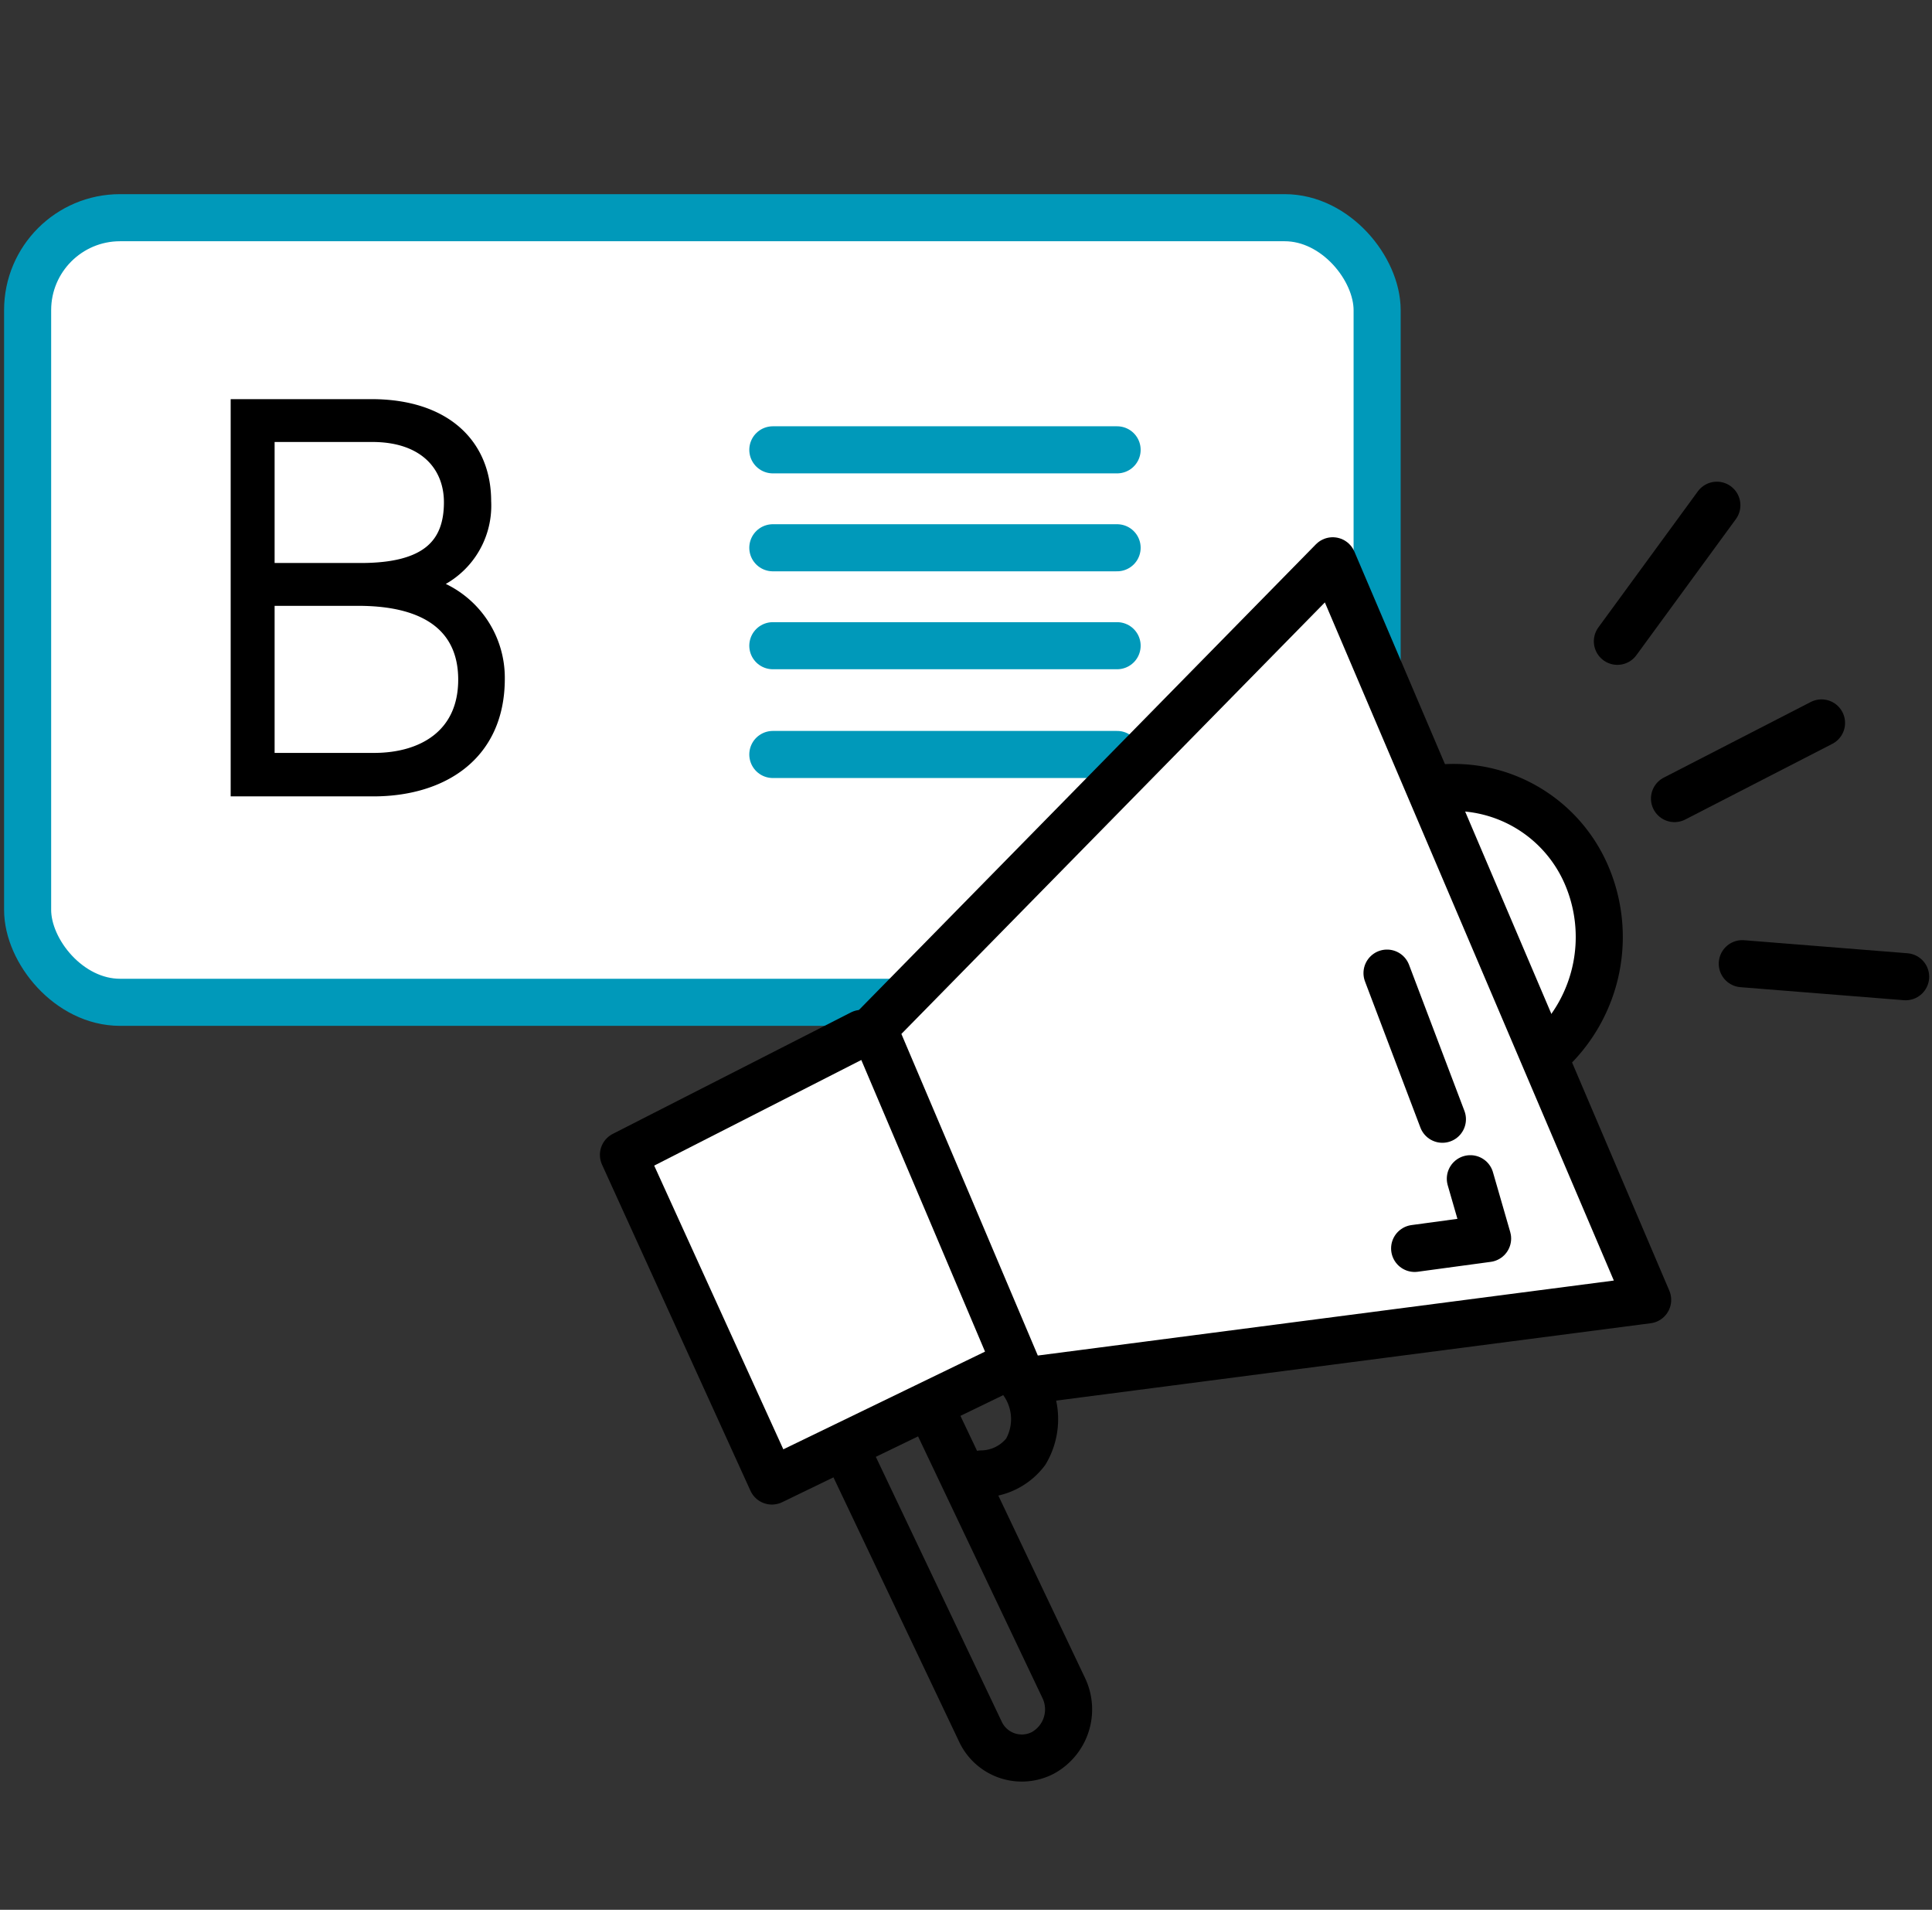
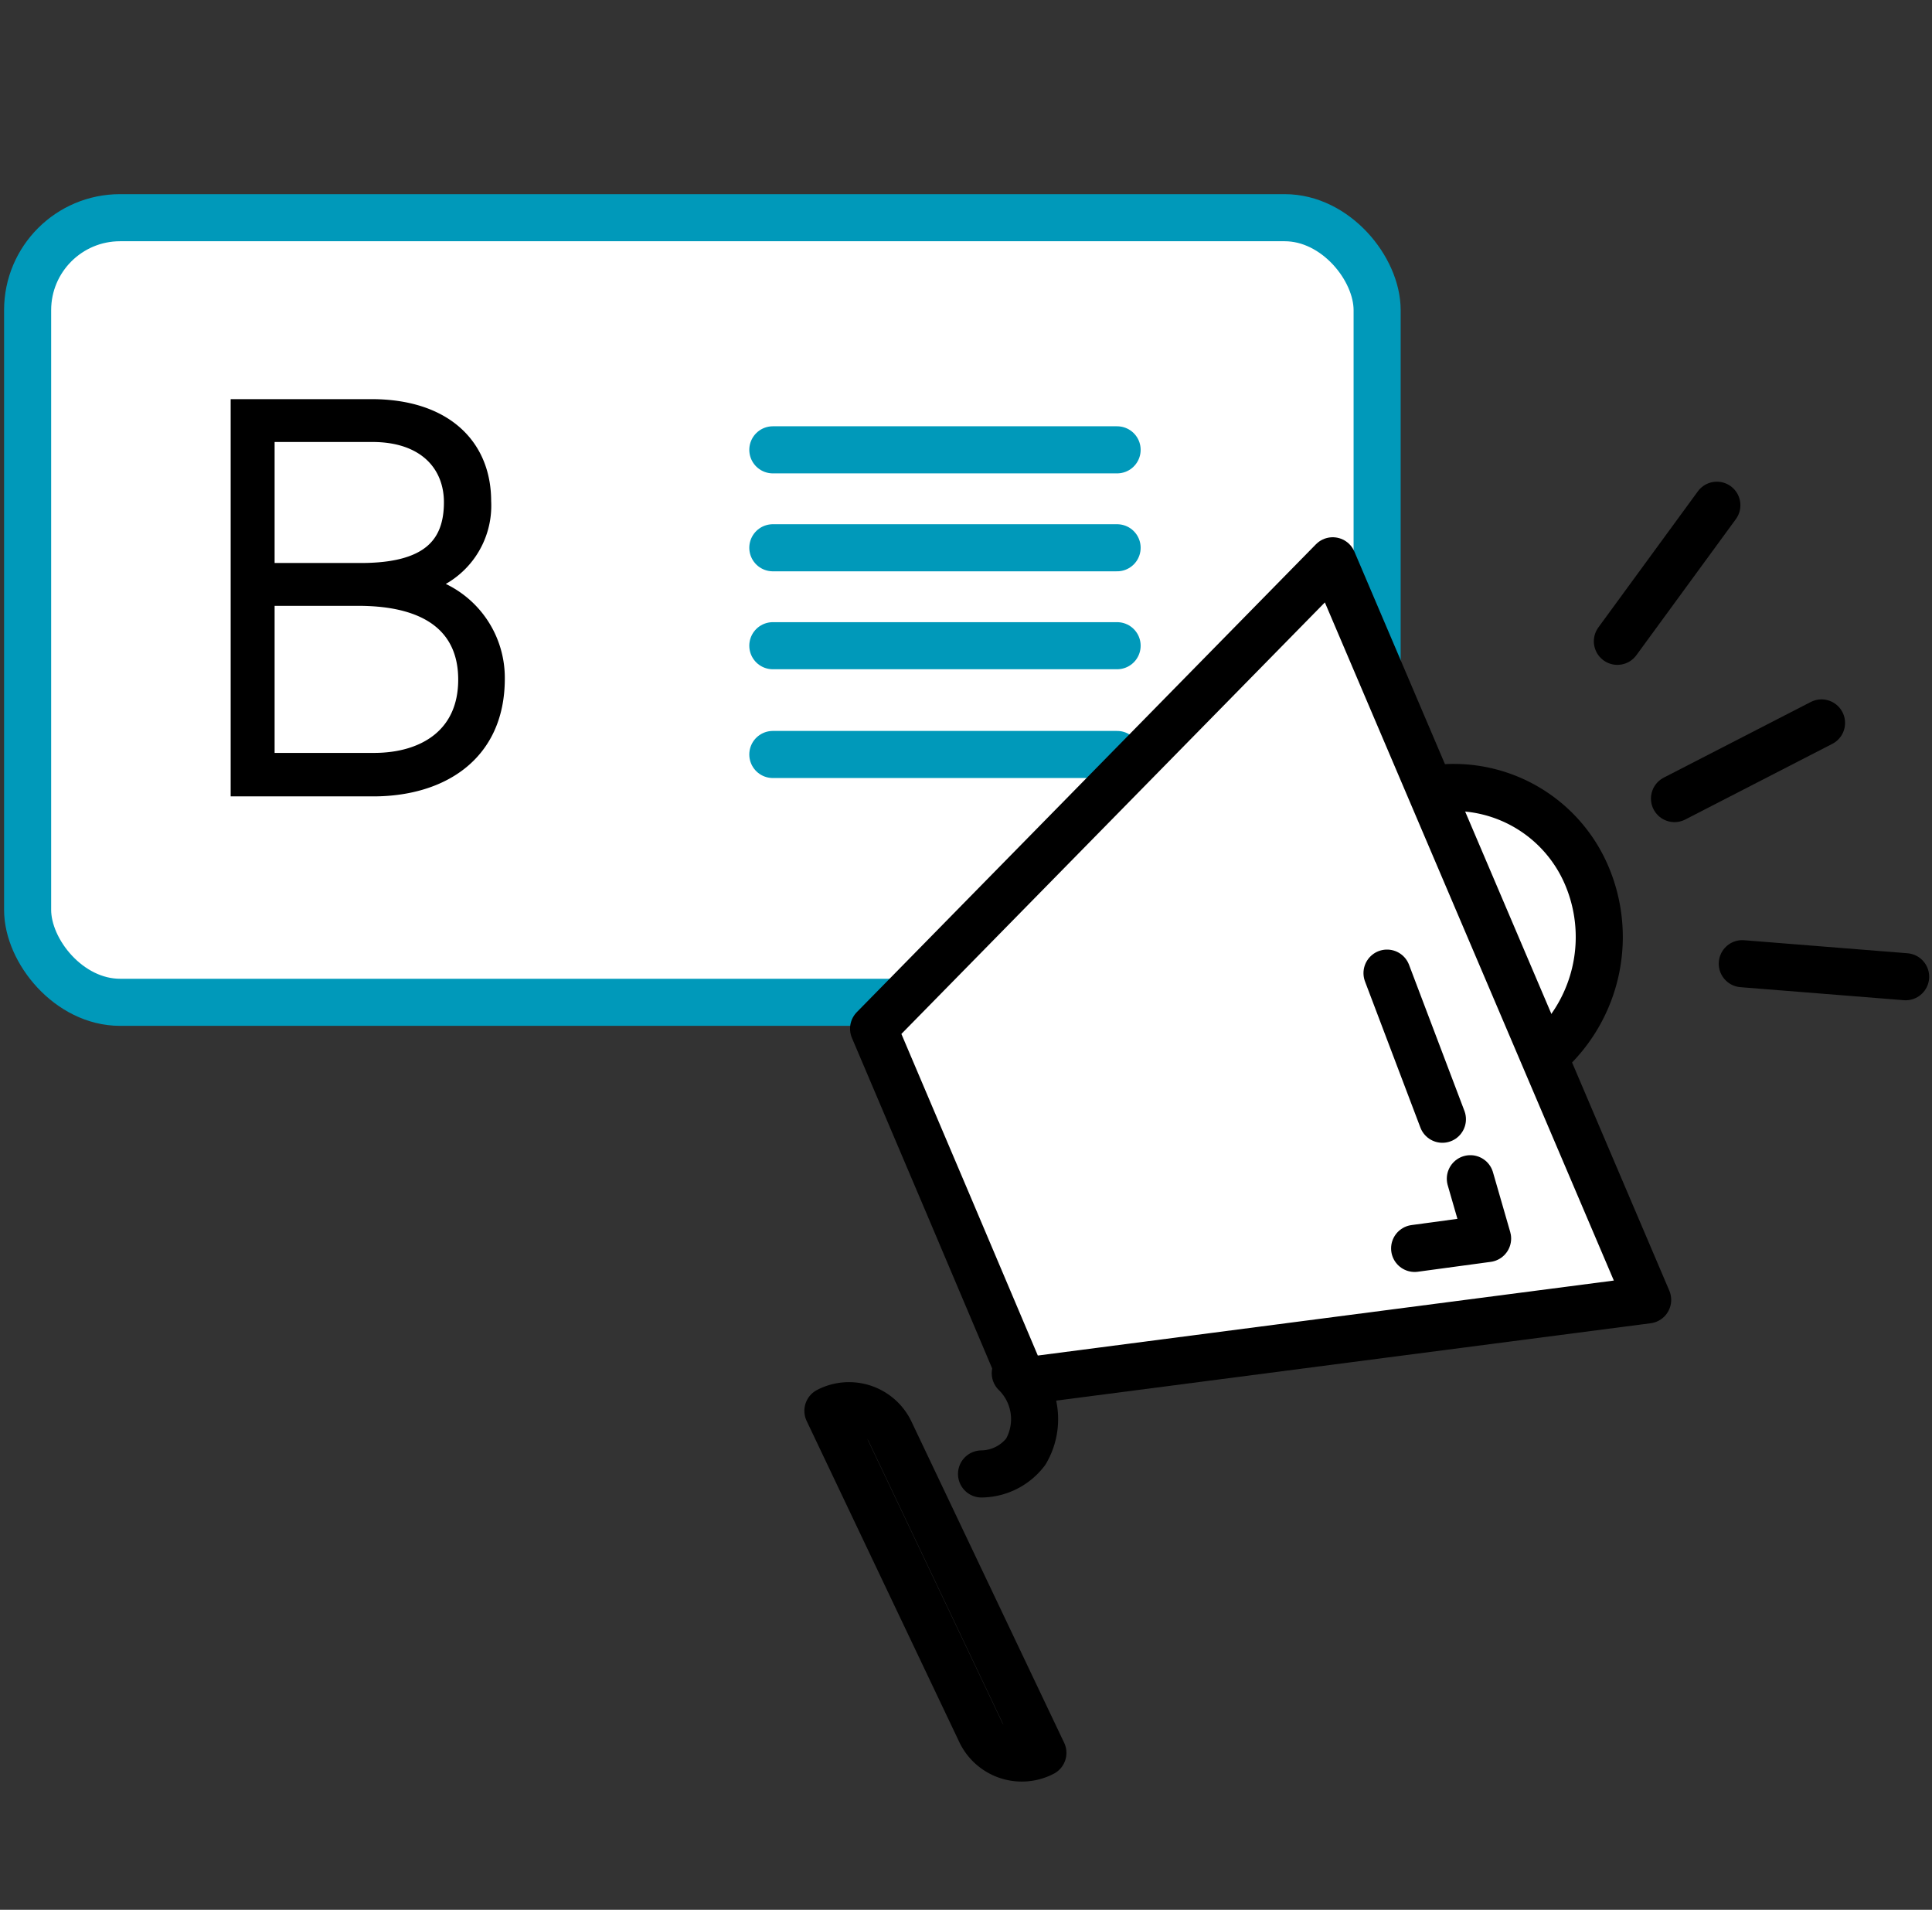
<svg xmlns="http://www.w3.org/2000/svg" id="Layer_1" data-name="Layer 1" viewBox="0 0 123.12 121.68">
  <rect x="0" y="0" width="123.12" height="121.68" fill="#333333" stroke="none" />
  <defs>
    <style>.cls-1,.cls-3{fill:#fff;}.cls-1{stroke:#0099ba;}.cls-1,.cls-2,.cls-3{stroke-linecap:round;stroke-width:3px;}.cls-1,.cls-4{stroke-miterlimit:10;}.cls-2{fill:none;}.cls-2,.cls-3,.cls-4{stroke:#000;}.cls-2,.cls-3{stroke-linejoin:round;}</style>
  </defs>
  <title>affiliate link promotuin services</title>
  <rect class="cls-1" x="1.76" y="13.87" width="86" height="49.99" rx="5.89" />
  <line class="cls-1" x1="49.25" y1="34.9" x2="71.19" y2="34.9" />
  <line class="cls-1" x1="49.25" y1="28.66" x2="71.19" y2="28.66" />
  <line class="cls-1" x1="49.25" y1="48.07" x2="71.19" y2="48.07" />
  <line class="cls-1" x1="49.25" y1="41.14" x2="71.19" y2="41.14" />
-   <path class="cls-2" d="M66.46,111.68h0a2.91,2.91,0,0,1-4-1.39l-9.7-20.4a3.15,3.15,0,0,1,1.33-4.13h0a2.91,2.91,0,0,1,4,1.39l9.7,20.4A3.16,3.16,0,0,1,66.46,111.68Z" />
-   <path class="cls-3" d="M54.91,65.84,39.73,73.58l9.46,20.78,14.6-7.07" />
+   <path class="cls-2" d="M66.46,111.68h0a2.91,2.91,0,0,1-4-1.39l-9.7-20.4h0a2.91,2.91,0,0,1,4,1.39l9.7,20.4A3.16,3.16,0,0,1,66.46,111.68Z" />
  <path class="cls-2" d="M62.55,93.91a3.6,3.6,0,0,0,2.82-1.42,4.1,4.1,0,0,0-.67-5" />
  <line class="cls-2" x1="109.41" y1="32.19" x2="103.07" y2="40.86" />
  <line class="cls-2" x1="121.44" y1="62.23" x2="111.03" y2="61.4" />
  <line class="cls-2" x1="116.08" y1="46.06" x2="106.71" y2="50.88" />
  <path class="cls-3" d="M92.06,50.19a9.21,9.21,0,0,1,9,5.46A10,10,0,0,1,98.75,67" />
  <path class="cls-3" d="M55.67,65.54,84.93,35.73,105,82.82,65.2,88Q60.45,76.77,55.67,65.54Z" />
  <path class="cls-2" d="M88.39,62q1.77,4.65,3.53,9.31" />
  <polyline class="cls-2" points="93.7 75.1 94.8 78.91 90.15 79.54" />
  <path class="cls-4" d="M15.2,25.93h8.46c4.64,0,7.14,2.46,7.14,6a5.24,5.24,0,0,1-3.74,5.31,6.14,6.14,0,0,1,4.61,6c0,4.86-3.64,7-7.88,7H15.2ZM23,36.37c4.2,0,5.79-1.56,5.79-4.37,0-2.39-1.66-4.34-5.06-4.34H17v8.71Zm-6,12.1h6.84c3.19,0,5.86-1.59,5.86-5.17,0-3.08-2-5.2-6.87-5.2H17Z" />
</svg>